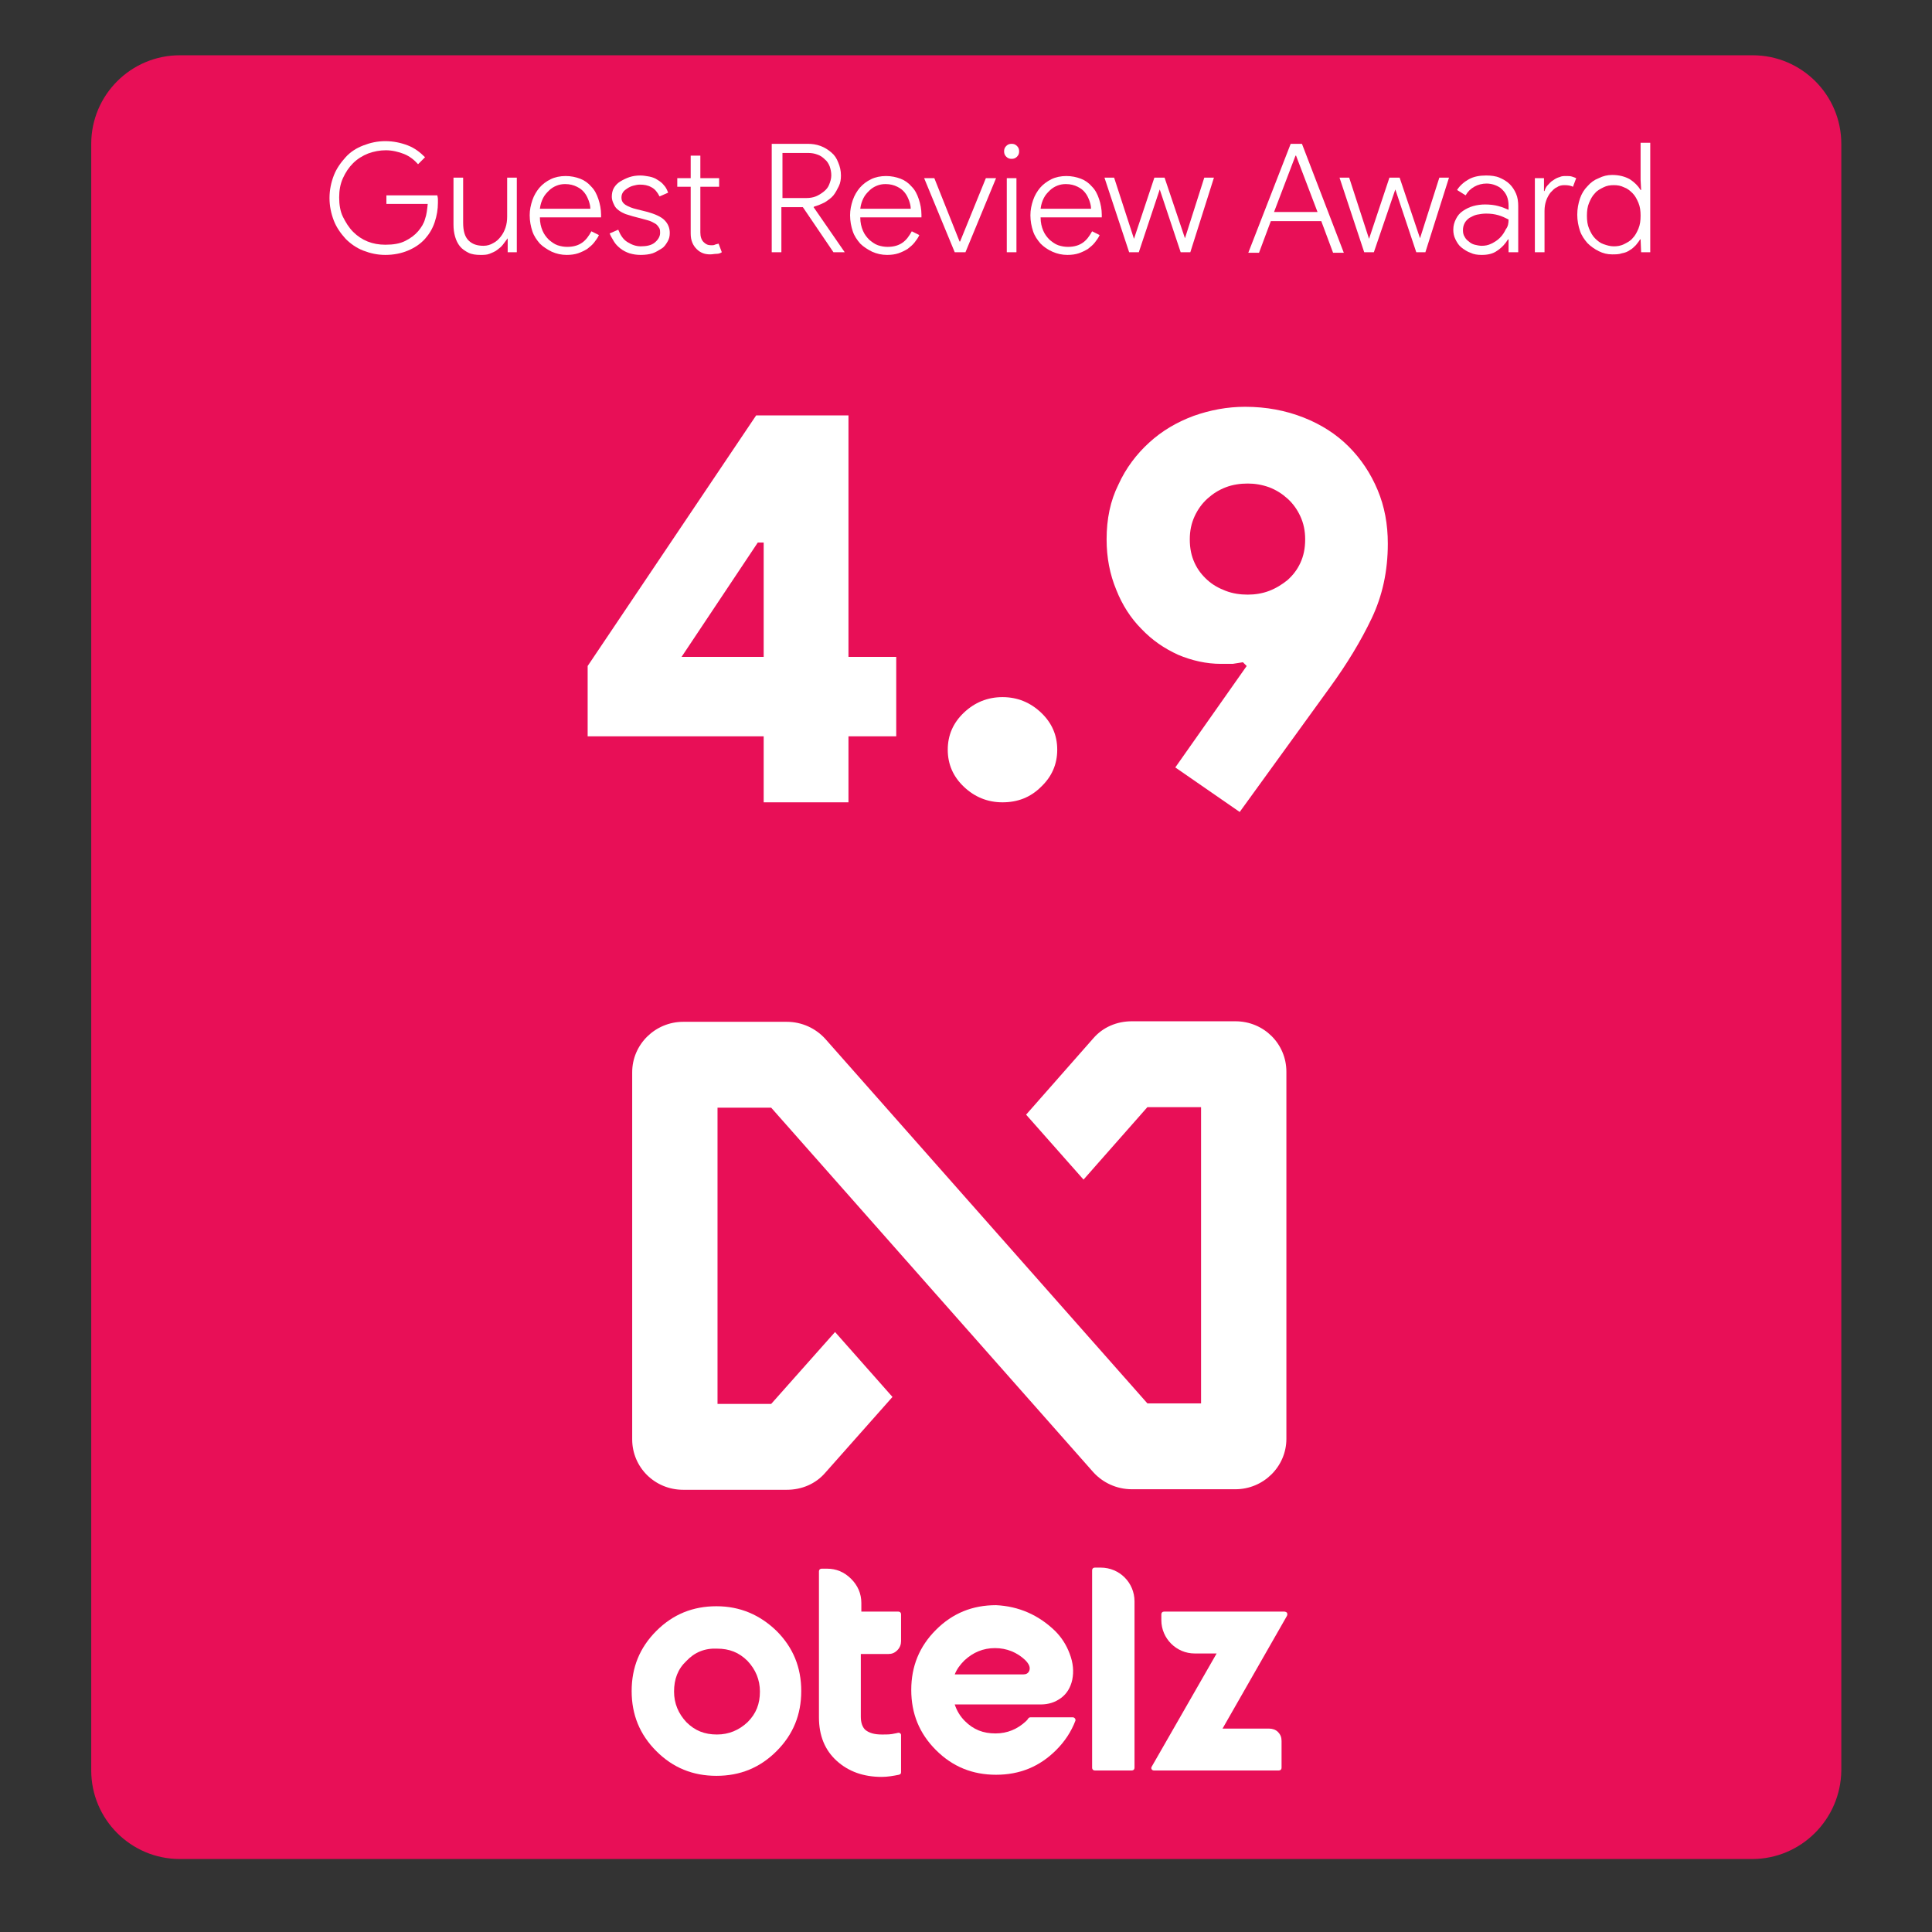
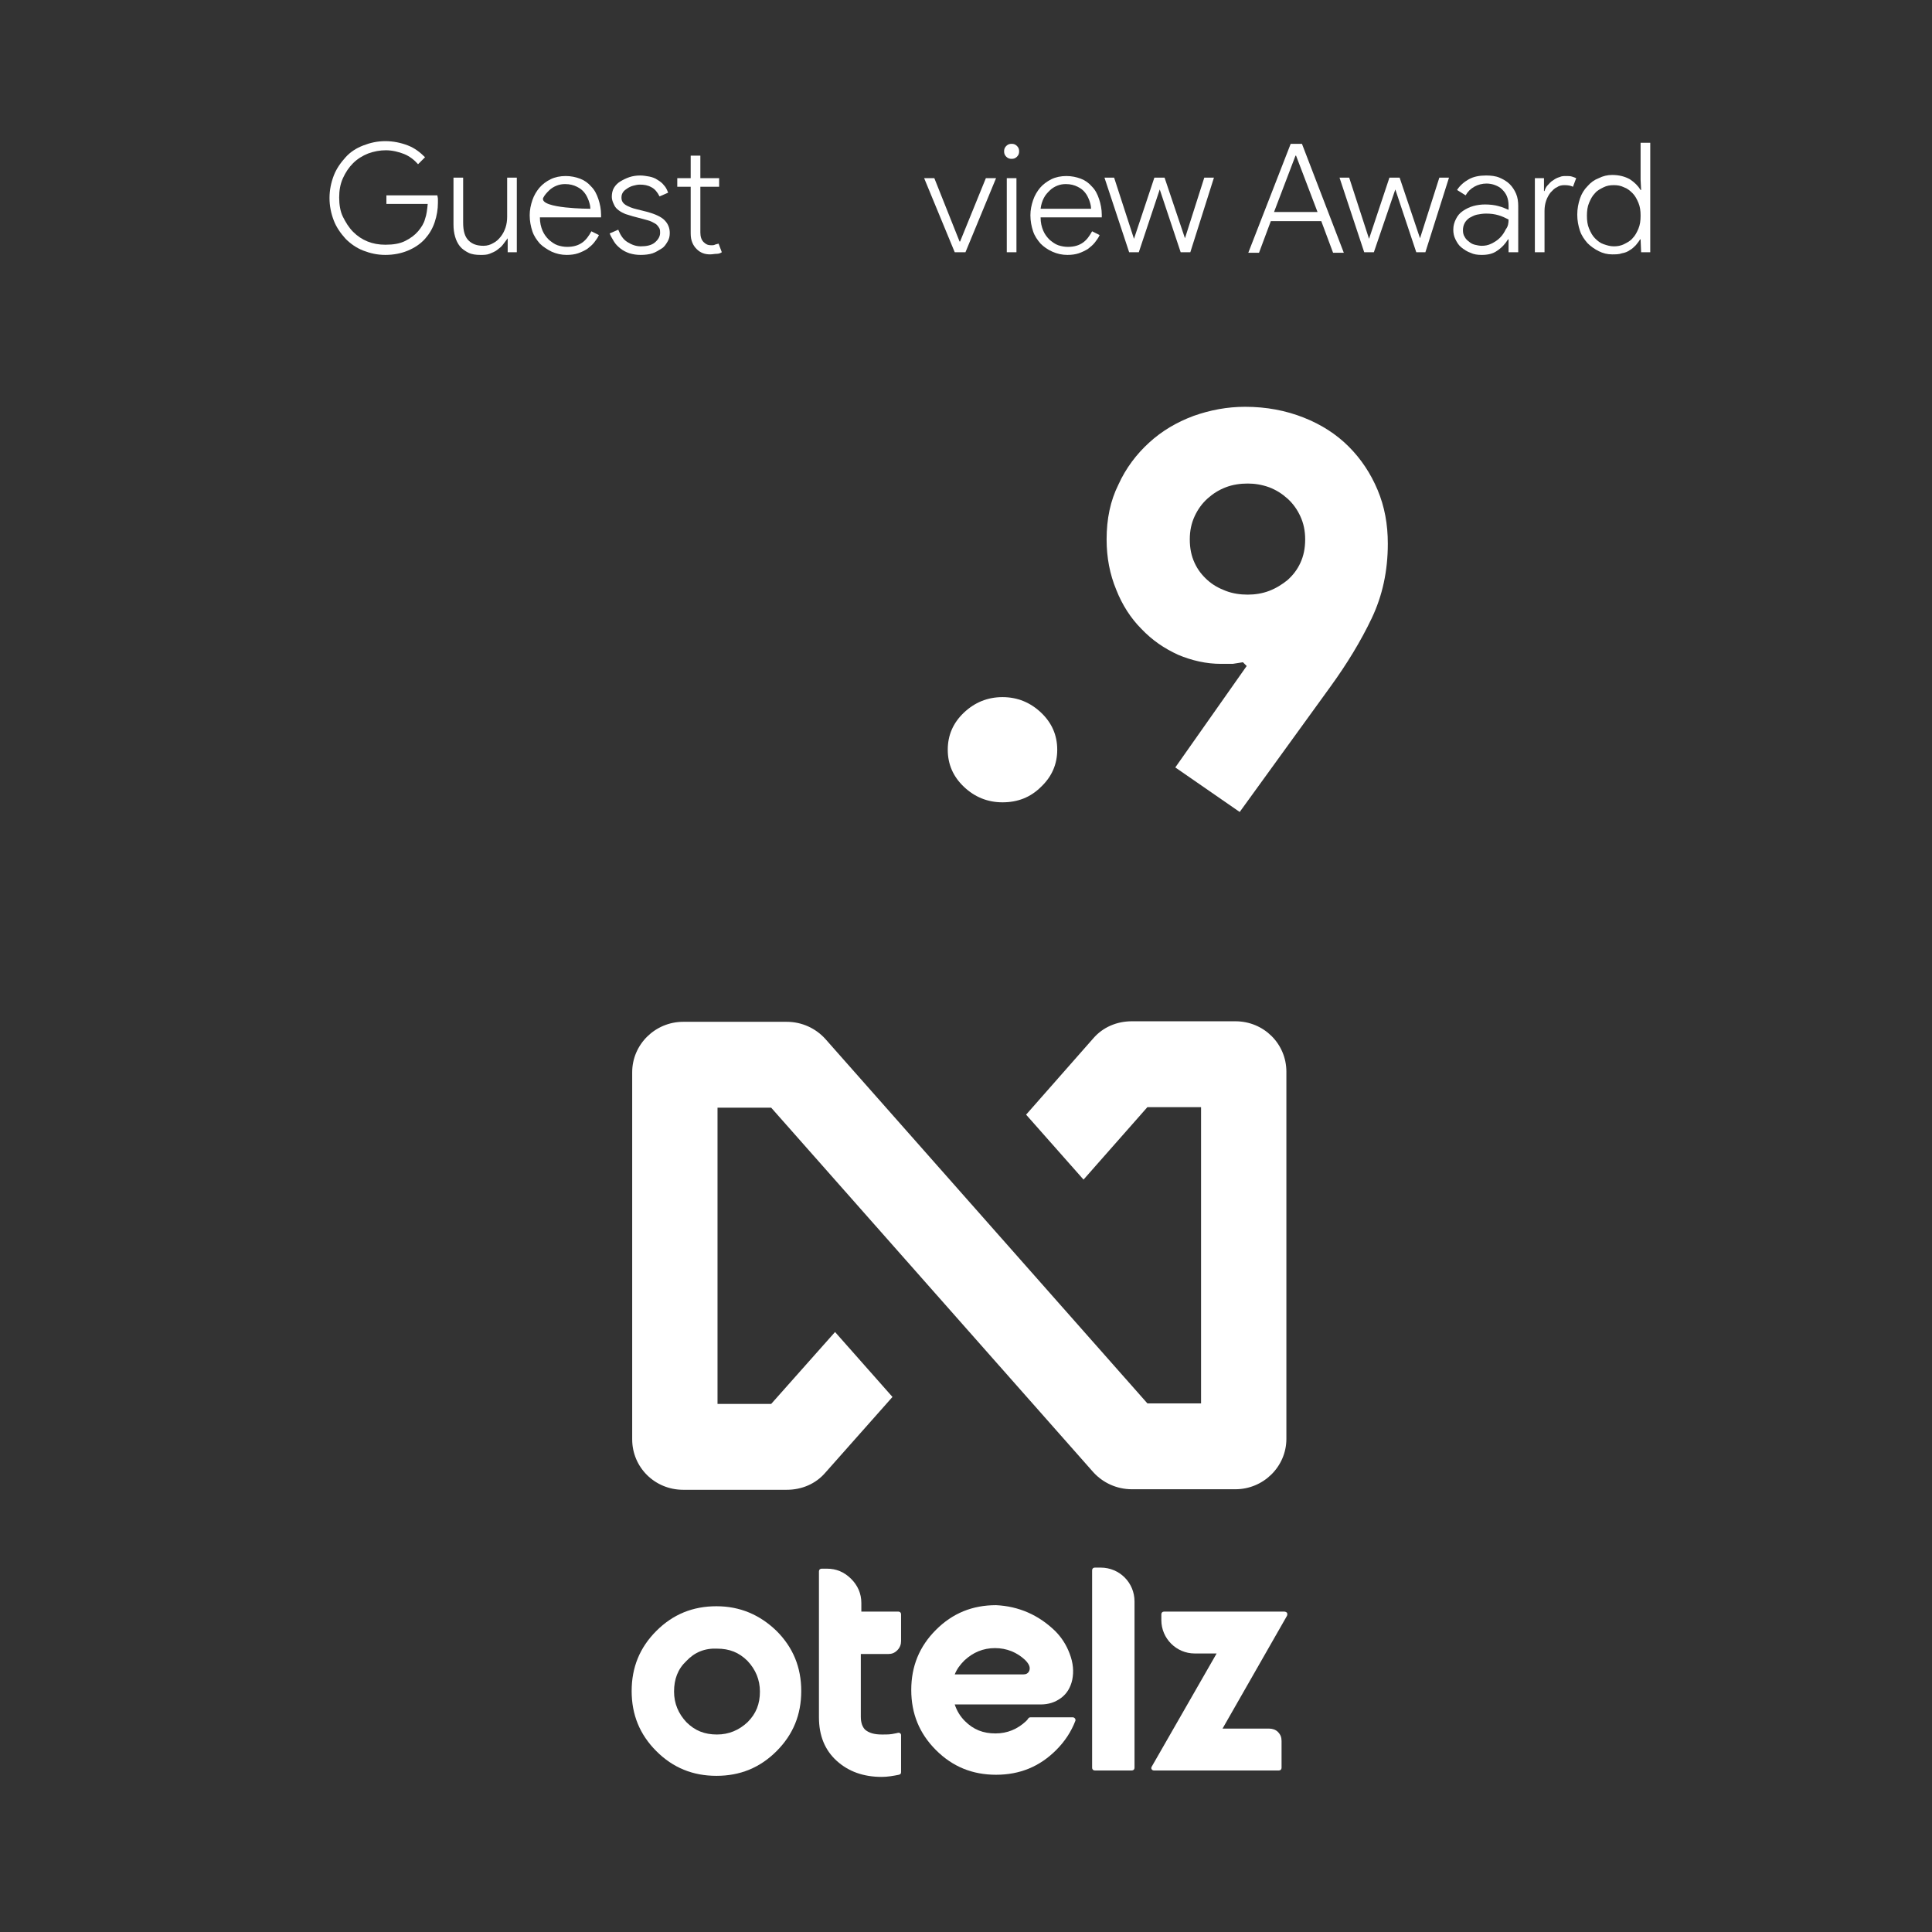
<svg xmlns="http://www.w3.org/2000/svg" id="Layer_1" x="0px" y="0px" viewBox="0 0 360 360" style="enable-background:new 0 0 360 360;" xml:space="preserve">
  <rect x="0" y="0" width="360" height="360" fill="#333333" stroke="none" />
  <style type="text/css">	.st0{fill:#E80F57;}	.st1{fill:#FFFFFF;}</style>
-   <path class="st0" d="M326.5,346.4h-293c-9.1,0-16.5-7.4-16.5-16.5V26.8c0-9.1,7.4-16.5,16.5-16.5h293.1c9.1,0,16.5,7.4,16.5,16.5 v303.1C343,339,335.6,346.4,326.5,346.4z" />
  <g>
    <path class="st1" d="M230.2,277.5h-19.3c-2.8,0-5.4-1.2-7.2-3.2l-60-67.9h-10v55.2h10l11.9-13.4l10.7,12.1l-12.5,14.1  c-1.8,2.1-4.4,3.2-7.2,3.2h-19.3c-5.3,0-9.5-4.2-9.5-9.4v-68.4c0-5.2,4.3-9.4,9.5-9.4h19.3c2.8,0,5.4,1.2,7.2,3.2l60,67.9h10v-55.2  h-10l-11.9,13.5l-10.7-12.1l12.5-14.2c1.8-2.1,4.4-3.2,7.2-3.2h19.3c5.3,0,9.5,4.2,9.5,9.4v68.4  C239.7,273.3,235.4,277.5,230.2,277.5z" />
    <g>
      <path class="st1" d="M144.7,303.9c3.1,3.1,4.6,6.8,4.6,11.2c0,4.4-1.5,8.1-4.6,11.2s-6.8,4.6-11.2,4.6s-8.1-1.5-11.2-4.6   s-4.6-6.8-4.6-11.2c0-4.4,1.5-8.1,4.6-11.2s6.8-4.6,11.2-4.6S141.6,300.9,144.7,303.9z M127.9,309.5c-1.6,1.5-2.3,3.4-2.3,5.7   c0,2.2,0.8,4.1,2.3,5.7c1.6,1.6,3.4,2.3,5.7,2.3c2.2,0,4.1-0.8,5.7-2.3c1.6-1.6,2.3-3.4,2.3-5.7c0-2.2-0.8-4.1-2.3-5.7   c-1.6-1.6-3.4-2.3-5.7-2.3C131.3,307.1,129.4,307.9,127.9,309.5z" />
      <path class="st1" d="M160.4,300.3h7c0.3,0,0.5,0.2,0.5,0.5v5c0,0.6-0.2,1.2-0.7,1.7s-1,0.7-1.7,0.7h-5.1v11.7   c0,1.1,0.3,1.9,0.8,2.4c0.7,0.6,1.7,0.9,3.1,0.9c1.2,0,1.6,0,2.5-0.2c0.2,0,0.6-0.2,0.8-0.1s0.3,0.2,0.3,0.4v6.9   c0,0.3-0.1,0.4-0.4,0.5c-1,0.2-2.1,0.4-3.2,0.4c-3.4,0-6.2-1-8.4-3s-3.3-4.7-3.3-8.1v-27.2c0-0.3,0.2-0.5,0.5-0.5h1   c1.7,0,3.2,0.6,4.5,1.9c1.2,1.2,1.9,2.7,1.9,4.5v1.6H160.4z" />
      <path class="st1" d="M196.6,303.9c1.2,1.2,2.1,2.6,2.7,4.2c0.7,1.8,0.8,3.4,0.5,4.9c-0.3,1.4-1,2.6-2.1,3.4s-2.3,1.2-3.8,1.2h-16   c0.4,1.2,1,2.2,1.9,3.1c1.6,1.6,3.4,2.3,5.7,2.3c2.2,0,4.1-0.8,5.7-2.3c0.1-0.1,0.3-0.3,0.4-0.5c0.1-0.1,0.2-0.2,0.4-0.2h7.9   c0.2,0,0.3,0.1,0.4,0.2c0.1,0.1,0.1,0.3,0.1,0.4c-0.8,2.1-2,3.9-3.6,5.5c-3.1,3.1-6.8,4.6-11.2,4.6s-8.1-1.5-11.2-4.6   c-3.1-3.1-4.6-6.8-4.6-11.2c0-4.4,1.5-8.1,4.6-11.2s6.8-4.6,11.2-4.6C189.8,299.3,193.5,300.9,196.6,303.9z M185.4,307.1   c-2.2,0-4.1,0.8-5.7,2.3c-0.8,0.8-1.4,1.6-1.8,2.6h12.8c0.5,0,0.9-0.2,1.1-0.7c0.2-0.6,0-1.2-0.8-2   C189.5,307.9,187.6,307.1,185.4,307.1z" />
      <path class="st1" d="M203.5,292.6c0-0.3,0.2-0.5,0.5-0.5h1.1c3.5,0,6.3,2.8,6.3,6.3v31c0,0.3-0.2,0.5-0.5,0.5H204   c-0.3,0-0.5-0.2-0.5-0.5L203.5,292.6L203.5,292.6z" />
      <path class="st1" d="M216.4,300.8c0-0.3,0.2-0.5,0.5-0.5h22.4c0.2,0,0.4,0.1,0.5,0.2c0.1,0.2,0.1,0.4,0,0.6l-12,21h8.7   c0.6,0,1.2,0.2,1.6,0.6c0.5,0.5,0.7,1,0.7,1.7v5c0,0.3-0.2,0.5-0.5,0.5H215c-0.2,0-0.3-0.1-0.4-0.2c-0.1-0.2-0.1-0.3,0-0.5   l12.1-21.1h-4.1c-3.4,0-6.2-2.8-6.2-6.2L216.4,300.8L216.4,300.8z" />
    </g>
  </g>
  <g>
    <path class="st1" d="M72,36.4h9.5c0,0.2,0.1,0.4,0.1,0.7c0,0.2,0,0.4,0,0.7c0,1.2-0.2,2.4-0.6,3.6c-0.4,1.2-1,2.2-1.8,3.1  c-0.9,1-2,1.7-3.2,2.2s-2.6,0.8-4.2,0.8c-1.5,0-2.8-0.3-4.1-0.8s-2.4-1.3-3.3-2.2c-0.9-1-1.7-2.1-2.2-3.4c-0.5-1.3-0.8-2.7-0.8-4.2  s0.3-2.9,0.8-4.2s1.3-2.4,2.2-3.4s2-1.7,3.3-2.2s2.6-0.8,4.1-0.8s2.9,0.3,4.2,0.8c1.3,0.5,2.3,1.3,3.2,2.2l-1.3,1.3  c-0.7-0.8-1.6-1.5-2.6-1.9S73.1,28,71.9,28c-1.1,0-2.2,0.2-3.3,0.6c-1,0.4-2,1-2.8,1.8s-1.4,1.7-1.9,2.8c-0.5,1.1-0.7,2.3-0.7,3.6  s0.2,2.6,0.7,3.6s1.1,2,1.9,2.8s1.7,1.4,2.7,1.8c1,0.4,2.1,0.6,3.3,0.6c1.5,0,2.7-0.2,3.7-0.7s1.8-1.1,2.4-1.8s1.1-1.5,1.3-2.3  c0.3-0.8,0.4-1.8,0.5-2.8H72V36.4z" />
    <path class="st1" d="M94.6,44.4L94.6,44.4c-0.3,0.4-0.6,0.8-0.9,1.2s-0.7,0.7-1.1,1s-0.9,0.5-1.4,0.7s-1.1,0.2-1.7,0.2  c-0.8,0-1.6-0.1-2.2-0.4c-0.6-0.3-1.2-0.7-1.6-1.2s-0.7-1.1-0.9-1.8s-0.3-1.4-0.3-2.3v-8.7h1.8v8.4c0,1.5,0.3,2.6,1,3.3  s1.6,1,2.8,1c0.7,0,1.3-0.2,1.8-0.5c0.6-0.3,1-0.7,1.4-1.2s0.7-1.1,0.9-1.7s0.3-1.3,0.3-2v-7.3h1.8V47h-1.7L94.6,44.4L94.6,44.4z" />
-     <path class="st1" d="M111.6,43.8c-0.2,0.5-0.6,1-0.9,1.4c-0.4,0.5-0.8,0.8-1.3,1.2c-0.5,0.3-1.1,0.6-1.7,0.8s-1.3,0.3-2.1,0.3  c-1,0-1.9-0.2-2.8-0.6c-0.8-0.4-1.6-0.9-2.2-1.5c-0.6-0.7-1.1-1.4-1.4-2.3c-0.3-0.9-0.5-1.9-0.5-3c0-1,0.2-1.9,0.5-2.8  c0.3-0.9,0.8-1.7,1.3-2.3c0.6-0.7,1.3-1.2,2.1-1.6c0.8-0.4,1.8-0.6,2.8-0.6s1.9,0.2,2.7,0.5c0.8,0.3,1.5,0.8,2.1,1.5  c0.6,0.6,1,1.4,1.3,2.3C111.8,38,112,39,112,40c0,0.1,0,0.1,0,0.2c0,0.1,0,0.1,0,0.1v0.2h-11.4c0,1,0.2,1.8,0.5,2.5  s0.7,1.2,1.2,1.7c0.5,0.4,1,0.8,1.6,1s1.2,0.3,1.8,0.3c1.2,0,2.1-0.3,2.8-0.8c0.7-0.5,1.2-1.2,1.7-2.1L111.6,43.8z M110,38.9  c0-0.5-0.1-0.9-0.3-1.5c-0.2-0.5-0.4-1-0.8-1.5s-0.8-0.8-1.4-1.1s-1.3-0.5-2.2-0.5c-0.6,0-1.1,0.1-1.6,0.3s-1,0.5-1.4,0.9  s-0.8,0.8-1.1,1.4s-0.5,1.2-0.6,2C100.6,38.9,110,38.9,110,38.9z" />
+     <path class="st1" d="M111.6,43.8c-0.2,0.5-0.6,1-0.9,1.4c-0.4,0.5-0.8,0.8-1.3,1.2c-0.5,0.3-1.1,0.6-1.7,0.8s-1.3,0.3-2.1,0.3  c-1,0-1.9-0.2-2.8-0.6c-0.8-0.4-1.6-0.9-2.2-1.5c-0.6-0.7-1.1-1.4-1.4-2.3c-0.3-0.9-0.5-1.9-0.5-3c0-1,0.2-1.9,0.5-2.8  c0.3-0.9,0.8-1.7,1.3-2.3c0.6-0.7,1.3-1.2,2.1-1.6c0.8-0.4,1.8-0.6,2.8-0.6s1.9,0.2,2.7,0.5c0.8,0.3,1.5,0.8,2.1,1.5  c0.6,0.6,1,1.4,1.3,2.3C111.8,38,112,39,112,40c0,0.1,0,0.1,0,0.2c0,0.1,0,0.1,0,0.1v0.2h-11.4c0,1,0.2,1.8,0.5,2.5  s0.7,1.2,1.2,1.7c0.5,0.4,1,0.8,1.6,1s1.2,0.3,1.8,0.3c1.2,0,2.1-0.3,2.8-0.8c0.7-0.5,1.2-1.2,1.7-2.1L111.6,43.8z M110,38.9  c0-0.5-0.1-0.9-0.3-1.5c-0.2-0.5-0.4-1-0.8-1.5s-0.8-0.8-1.4-1.1s-1.3-0.5-2.2-0.5c-0.6,0-1.1,0.1-1.6,0.3s-1,0.5-1.4,0.9  s-0.8,0.8-1.1,1.4C100.6,38.9,110,38.9,110,38.9z" />
    <path class="st1" d="M119.4,47.5c-0.8,0-1.4-0.1-2.1-0.3c-0.6-0.2-1.2-0.5-1.7-0.9s-0.9-0.8-1.2-1.3c-0.3-0.5-0.6-1-0.8-1.5  l1.6-0.7c0.4,1,0.9,1.8,1.7,2.3c0.8,0.5,1.6,0.8,2.5,0.8c1.1,0,2-0.2,2.6-0.7s1-1.1,1-1.8c0-0.3,0-0.5-0.1-0.8  c-0.1-0.2-0.3-0.5-0.5-0.7s-0.6-0.4-1-0.6c-0.4-0.2-0.9-0.3-1.6-0.5l-1.9-0.5c-0.4-0.1-0.9-0.3-1.3-0.4c-0.5-0.2-0.9-0.4-1.3-0.7  s-0.7-0.6-0.9-1.1c-0.2-0.4-0.4-0.9-0.4-1.4c0-0.6,0.1-1.2,0.4-1.7s0.7-0.9,1.2-1.2s1.1-0.6,1.7-0.8s1.3-0.3,2-0.3  c0.6,0,1.1,0.1,1.7,0.2c0.5,0.1,1.1,0.3,1.5,0.6c0.5,0.3,0.9,0.6,1.2,1c0.4,0.4,0.6,0.9,0.8,1.4l-1.6,0.7c-0.4-0.8-0.9-1.4-1.5-1.7  c-0.7-0.4-1.4-0.5-2.2-0.5c-0.4,0-0.8,0.1-1.2,0.2c-0.4,0.1-0.8,0.3-1.1,0.5c-0.3,0.2-0.6,0.4-0.8,0.7c-0.2,0.3-0.3,0.6-0.3,1  c0,0.6,0.2,1,0.8,1.4c0.5,0.3,1.2,0.6,2.1,0.8l2,0.5c1.4,0.4,2.5,0.9,3.1,1.5c0.7,0.7,1,1.5,1,2.4c0,0.6-0.1,1.1-0.4,1.6  s-0.6,1-1.1,1.3s-1.1,0.7-1.7,0.9C121,47.4,120.2,47.5,119.4,47.5z" />
    <path class="st1" d="M128.7,34.8h-2.5v-1.6h2.5V29h1.8v4.2h3.5v1.6h-3.5v8.5c0,0.8,0.2,1.4,0.6,1.8c0.4,0.4,0.8,0.6,1.4,0.6  c0.3,0,0.5,0,0.7-0.1s0.4-0.1,0.7-0.2l0.6,1.6c-0.3,0.2-0.6,0.3-1,0.3s-0.7,0.1-1.2,0.1c-1,0-1.8-0.3-2.5-1  c-0.3-0.3-0.6-0.7-0.8-1.2s-0.3-1-0.3-1.7V34.8z" />
-     <path class="st1" d="M143.8,26.8h6.7c0.8,0,1.6,0.1,2.4,0.4s1.4,0.7,2,1.2s1,1.1,1.3,1.9c0.3,0.7,0.5,1.5,0.5,2.4  c0,0.7-0.1,1.4-0.4,2c-0.3,0.6-0.6,1.2-1,1.7s-1,0.9-1.6,1.3c-0.6,0.3-1.3,0.6-2,0.8l-0.1,0.1l5.8,8.4l0,0h-2.1l-5.7-8.4h-4V47  h-1.8L143.8,26.8L143.8,26.8z M150.3,36.9c0.6,0,1.2-0.1,1.7-0.3s1-0.5,1.5-0.9s0.8-0.8,1-1.3s0.4-1.1,0.4-1.7  c0-0.6-0.1-1.1-0.3-1.7c-0.2-0.5-0.5-1-0.9-1.3c-0.4-0.4-0.8-0.7-1.4-0.9c-0.5-0.2-1.1-0.3-1.7-0.3h-4.8v8.4H150.3z" />
-     <path class="st1" d="M171.3,43.8c-0.2,0.5-0.6,1-0.9,1.4c-0.4,0.5-0.8,0.8-1.3,1.2c-0.5,0.3-1.1,0.6-1.7,0.8  c-0.6,0.2-1.3,0.3-2.1,0.3c-1,0-1.9-0.2-2.8-0.6c-0.8-0.4-1.6-0.9-2.2-1.5c-0.6-0.7-1.1-1.4-1.4-2.3c-0.3-0.9-0.5-1.9-0.5-3  c0-1,0.2-1.9,0.5-2.8c0.3-0.9,0.8-1.7,1.3-2.3c0.6-0.7,1.3-1.2,2.1-1.6c0.8-0.4,1.8-0.6,2.8-0.6s1.9,0.2,2.7,0.5s1.5,0.8,2.1,1.5  c0.6,0.6,1,1.4,1.3,2.3s0.5,1.9,0.5,2.9c0,0.1,0,0.1,0,0.2c0,0.1,0,0.1,0,0.1v0.2h-11.4c0,1,0.2,1.8,0.5,2.5s0.7,1.2,1.2,1.7  c0.5,0.4,1,0.8,1.6,1s1.2,0.3,1.8,0.3c1.2,0,2.1-0.3,2.8-0.8s1.2-1.2,1.7-2.1L171.3,43.8z M169.7,38.9c0-0.5-0.1-0.9-0.3-1.5  c-0.2-0.5-0.4-1-0.8-1.5c-0.4-0.5-0.8-0.8-1.4-1.1s-1.3-0.5-2.2-0.5c-0.6,0-1.1,0.1-1.6,0.3s-1,0.5-1.4,0.9s-0.8,0.8-1.1,1.4  s-0.5,1.2-0.6,2C160.3,38.9,169.7,38.9,169.7,38.9z" />
    <path class="st1" d="M172.2,33.2h1.9l4.7,11.8h0.1l4.8-11.8h1.9L179.9,47h-2L172.2,33.2z" />
    <path class="st1" d="M188.5,29.6c-0.4,0-0.7-0.1-1-0.4s-0.4-0.6-0.4-1s0.1-0.7,0.4-1s0.6-0.4,1-0.4s0.7,0.1,1,0.4s0.4,0.6,0.4,1  s-0.1,0.7-0.4,1S188.9,29.6,188.5,29.6z M187.6,47V33.2h1.8V47H187.6z" />
    <path class="st1" d="M204.9,43.8c-0.2,0.5-0.6,1-0.9,1.4c-0.4,0.5-0.8,0.8-1.3,1.2c-0.5,0.3-1.1,0.6-1.7,0.8  c-0.6,0.2-1.3,0.3-2.1,0.3c-1,0-1.9-0.2-2.8-0.6s-1.6-0.9-2.2-1.5c-0.6-0.7-1.1-1.4-1.4-2.3c-0.3-0.9-0.5-1.9-0.5-3  c0-1,0.2-1.9,0.5-2.8c0.3-0.9,0.8-1.7,1.3-2.3s1.3-1.2,2.1-1.6c0.8-0.4,1.8-0.6,2.8-0.6s1.9,0.2,2.7,0.5s1.5,0.8,2.1,1.5  c0.6,0.6,1,1.4,1.3,2.3c0.3,0.9,0.5,1.9,0.5,2.9c0,0.1,0,0.1,0,0.2c0,0.1,0,0.1,0,0.1v0.2h-11.4c0,1,0.2,1.8,0.5,2.5  s0.7,1.2,1.2,1.7c0.5,0.4,1,0.8,1.6,1s1.2,0.3,1.8,0.3c1.2,0,2.1-0.3,2.8-0.8s1.2-1.2,1.7-2.1L204.9,43.8z M203.3,38.9  c0-0.5-0.1-0.9-0.3-1.5c-0.2-0.5-0.4-1-0.8-1.5c-0.4-0.5-0.8-0.8-1.4-1.1s-1.3-0.5-2.2-0.5c-0.6,0-1.1,0.1-1.6,0.3s-1,0.5-1.4,0.9  s-0.8,0.8-1.1,1.4s-0.5,1.2-0.6,2C193.9,38.9,203.3,38.9,203.3,38.9z" />
    <path class="st1" d="M220,47l-3.9-11.7L212.2,47h-1.8l-4.6-13.9h1.8l3.7,11.4l0,0l3.8-11.4h1.9l3.8,11.3l0,0l3.6-11.3h1.8L221.8,47  H220z" />
    <path class="st1" d="M240.5,26.8h2.1l7.8,20.3h-2l-2.2-5.9h-9.4l-2.2,5.9h-2L240.5,26.8z M245.5,39.5l-4-10.5h-0.1l-4,10.5H245.5z" />
    <path class="st1" d="M263.9,47L260,35.3L256,47h-1.8l-4.6-13.9h1.8l3.7,11.4l0,0l3.8-11.4h1.9l3.8,11.3l0,0l3.6-11.3h1.8L265.6,47  H263.9z" />
    <path class="st1" d="M281.1,44.6H281c-0.5,0.8-1.1,1.5-2,2.1c-0.8,0.6-1.8,0.8-2.9,0.8c-0.8,0-1.5-0.1-2.1-0.4  c-0.6-0.2-1.2-0.6-1.7-1s-0.8-0.9-1.1-1.5c-0.3-0.6-0.4-1.2-0.4-1.8c0-0.8,0.2-1.4,0.5-2s0.7-1.1,1.3-1.5s1.2-0.7,1.9-0.9  c0.7-0.2,1.5-0.3,2.2-0.3c0.9,0,1.8,0.1,2.5,0.3c0.8,0.2,1.4,0.5,1.9,0.7v-0.8c0-0.6-0.1-1.2-0.3-1.7c-0.2-0.5-0.5-0.9-0.9-1.3  c-0.4-0.4-0.8-0.6-1.3-0.8s-1.1-0.3-1.6-0.3c-0.8,0-1.6,0.2-2.3,0.6c-0.7,0.4-1.2,0.9-1.6,1.6l-1.6-1c0.5-0.8,1.3-1.5,2.2-2  c0.9-0.5,2-0.7,3.2-0.7c0.9,0,1.8,0.1,2.5,0.4s1.4,0.7,1.9,1.2s0.9,1.1,1.2,1.8c0.3,0.7,0.4,1.5,0.4,2.3V47h-1.8L281.1,44.6  L281.1,44.6z M281.1,40.9c-0.6-0.3-1.2-0.6-1.9-0.8c-0.7-0.2-1.4-0.3-2.3-0.3c-0.6,0-1.2,0.1-1.7,0.2s-1,0.4-1.4,0.6  c-0.4,0.3-0.7,0.6-0.9,1c-0.2,0.4-0.3,0.8-0.3,1.3s0.1,0.9,0.3,1.2c0.2,0.4,0.5,0.7,0.8,0.9c0.3,0.3,0.7,0.5,1.1,0.6  s0.9,0.2,1.3,0.2c0.6,0,1.2-0.1,1.8-0.4c0.6-0.3,1.1-0.6,1.6-1.1s0.8-1,1.1-1.6C281,42.2,281.1,41.6,281.1,40.9z" />
    <path class="st1" d="M286,47V33.2h1.7v2.4h0.1c0.1-0.4,0.3-0.8,0.6-1.1c0.3-0.3,0.6-0.7,1-0.9c0.4-0.3,0.8-0.5,1.2-0.6  c0.4-0.2,0.8-0.2,1.2-0.2c0.4,0,0.8,0,1.1,0.1c0.3,0.1,0.6,0.2,0.8,0.3l-0.6,1.6c-0.4-0.2-0.9-0.3-1.6-0.3c-0.5,0-1,0.1-1.4,0.4  c-0.5,0.2-0.8,0.6-1.2,1c-0.3,0.4-0.6,0.9-0.8,1.5c-0.2,0.6-0.3,1.2-0.3,1.9V47H286z" />
    <path class="st1" d="M305.7,44.6h-0.1c-0.2,0.4-0.5,0.7-0.8,1.1c-0.3,0.3-0.7,0.7-1.1,0.9c-0.4,0.3-0.9,0.5-1.5,0.6  c-0.5,0.2-1.2,0.2-1.8,0.2c-0.9,0-1.7-0.2-2.5-0.6c-0.8-0.4-1.5-0.9-2.1-1.5c-0.6-0.7-1.1-1.4-1.4-2.3c-0.3-0.9-0.5-1.9-0.5-3  s0.2-2.1,0.5-3s0.8-1.7,1.4-2.3c0.6-0.7,1.3-1.2,2.1-1.5c0.8-0.4,1.6-0.6,2.5-0.6c1.3,0,2.4,0.3,3.3,0.8c0.9,0.6,1.5,1.2,2,2h0.1  l-0.1-1.9v-6.9h1.8V47h-1.7L305.7,44.6L305.7,44.6z M300.7,45.9c0.7,0,1.3-0.1,1.9-0.4c0.6-0.3,1.2-0.6,1.6-1.1  c0.5-0.5,0.8-1.1,1.1-1.8c0.3-0.7,0.4-1.5,0.4-2.4s-0.1-1.7-0.4-2.4s-0.6-1.3-1.1-1.8s-1-0.9-1.6-1.1c-0.6-0.3-1.2-0.4-1.9-0.4  c-0.7,0-1.3,0.1-1.9,0.4c-0.6,0.3-1.2,0.6-1.6,1.1c-0.5,0.5-0.8,1.1-1.1,1.8c-0.3,0.7-0.4,1.5-0.4,2.4s0.1,1.7,0.4,2.4  s0.6,1.3,1.1,1.8s1,0.9,1.6,1.1C299.4,45.7,300,45.9,300.7,45.9z" />
  </g>
  <g>
-     <path class="st1" d="M142.3,149.5v-12.3h-32.8v-13.1l31.4-46.7h17.2v45h8.9v14.8h-8.9v12.3H142.3z M142.3,101.1h-1.1L127,122.4  h15.3V101.1z" />
    <path class="st1" d="M186.8,149.5c-2.8,0-5.2-1-7.2-2.9c-2-1.9-3-4.2-3-6.9c0-2.7,1-5,3-6.9c2-1.9,4.4-2.9,7.2-2.9  c2.8,0,5.2,1,7.2,2.9c2,1.9,3,4.2,3,6.9c0,2.7-1,5-3,6.9C192,148.6,189.6,149.5,186.8,149.5z" />
    <path class="st1" d="M227.5,123.7c-2.7,0-5.4-0.6-8-1.7c-2.6-1.2-4.8-2.7-6.8-4.8c-2-2-3.6-4.5-4.7-7.3c-1.2-2.9-1.8-6-1.8-9.4  c0-3.8,0.7-7.2,2.2-10.2c1.4-3.1,3.4-5.7,5.7-7.8c2.4-2.2,5.1-3.8,8.3-5c3.1-1.1,6.3-1.7,9.6-1.7c4,0,7.6,0.7,10.9,2  c3.3,1.3,6.1,3.1,8.4,5.4s4.1,5,5.4,8.1c1.3,3.1,1.9,6.4,1.9,10c0,5.1-1,9.7-3,13.9s-4.6,8.5-7.8,12.9l-16.8,23.2L219,143  l13.3-18.9l-0.7-0.7c-0.6,0.1-1.2,0.2-1.9,0.3C228.9,123.7,228.2,123.7,227.5,123.7z M232.5,90.1c-1.4,0-2.8,0.2-4.1,0.7  c-1.3,0.5-2.4,1.2-3.4,2.1c-1,0.9-1.8,2-2.4,3.3c-0.6,1.3-0.9,2.7-0.9,4.3c0,1.7,0.3,3.1,0.9,4.4c0.6,1.3,1.4,2.3,2.4,3.2  c1,0.9,2.1,1.5,3.4,2c1.3,0.5,2.7,0.7,4.1,0.7c1.3,0,2.7-0.2,4-0.7c1.3-0.5,2.4-1.2,3.4-2c1-0.9,1.8-1.9,2.4-3.2  c0.6-1.3,0.9-2.7,0.9-4.4c0-1.6-0.3-3-0.9-4.3c-0.6-1.3-1.4-2.4-2.4-3.3c-1-0.9-2.1-1.6-3.4-2.1C235.1,90.3,233.8,90.1,232.5,90.1z  " />
  </g>
</svg>